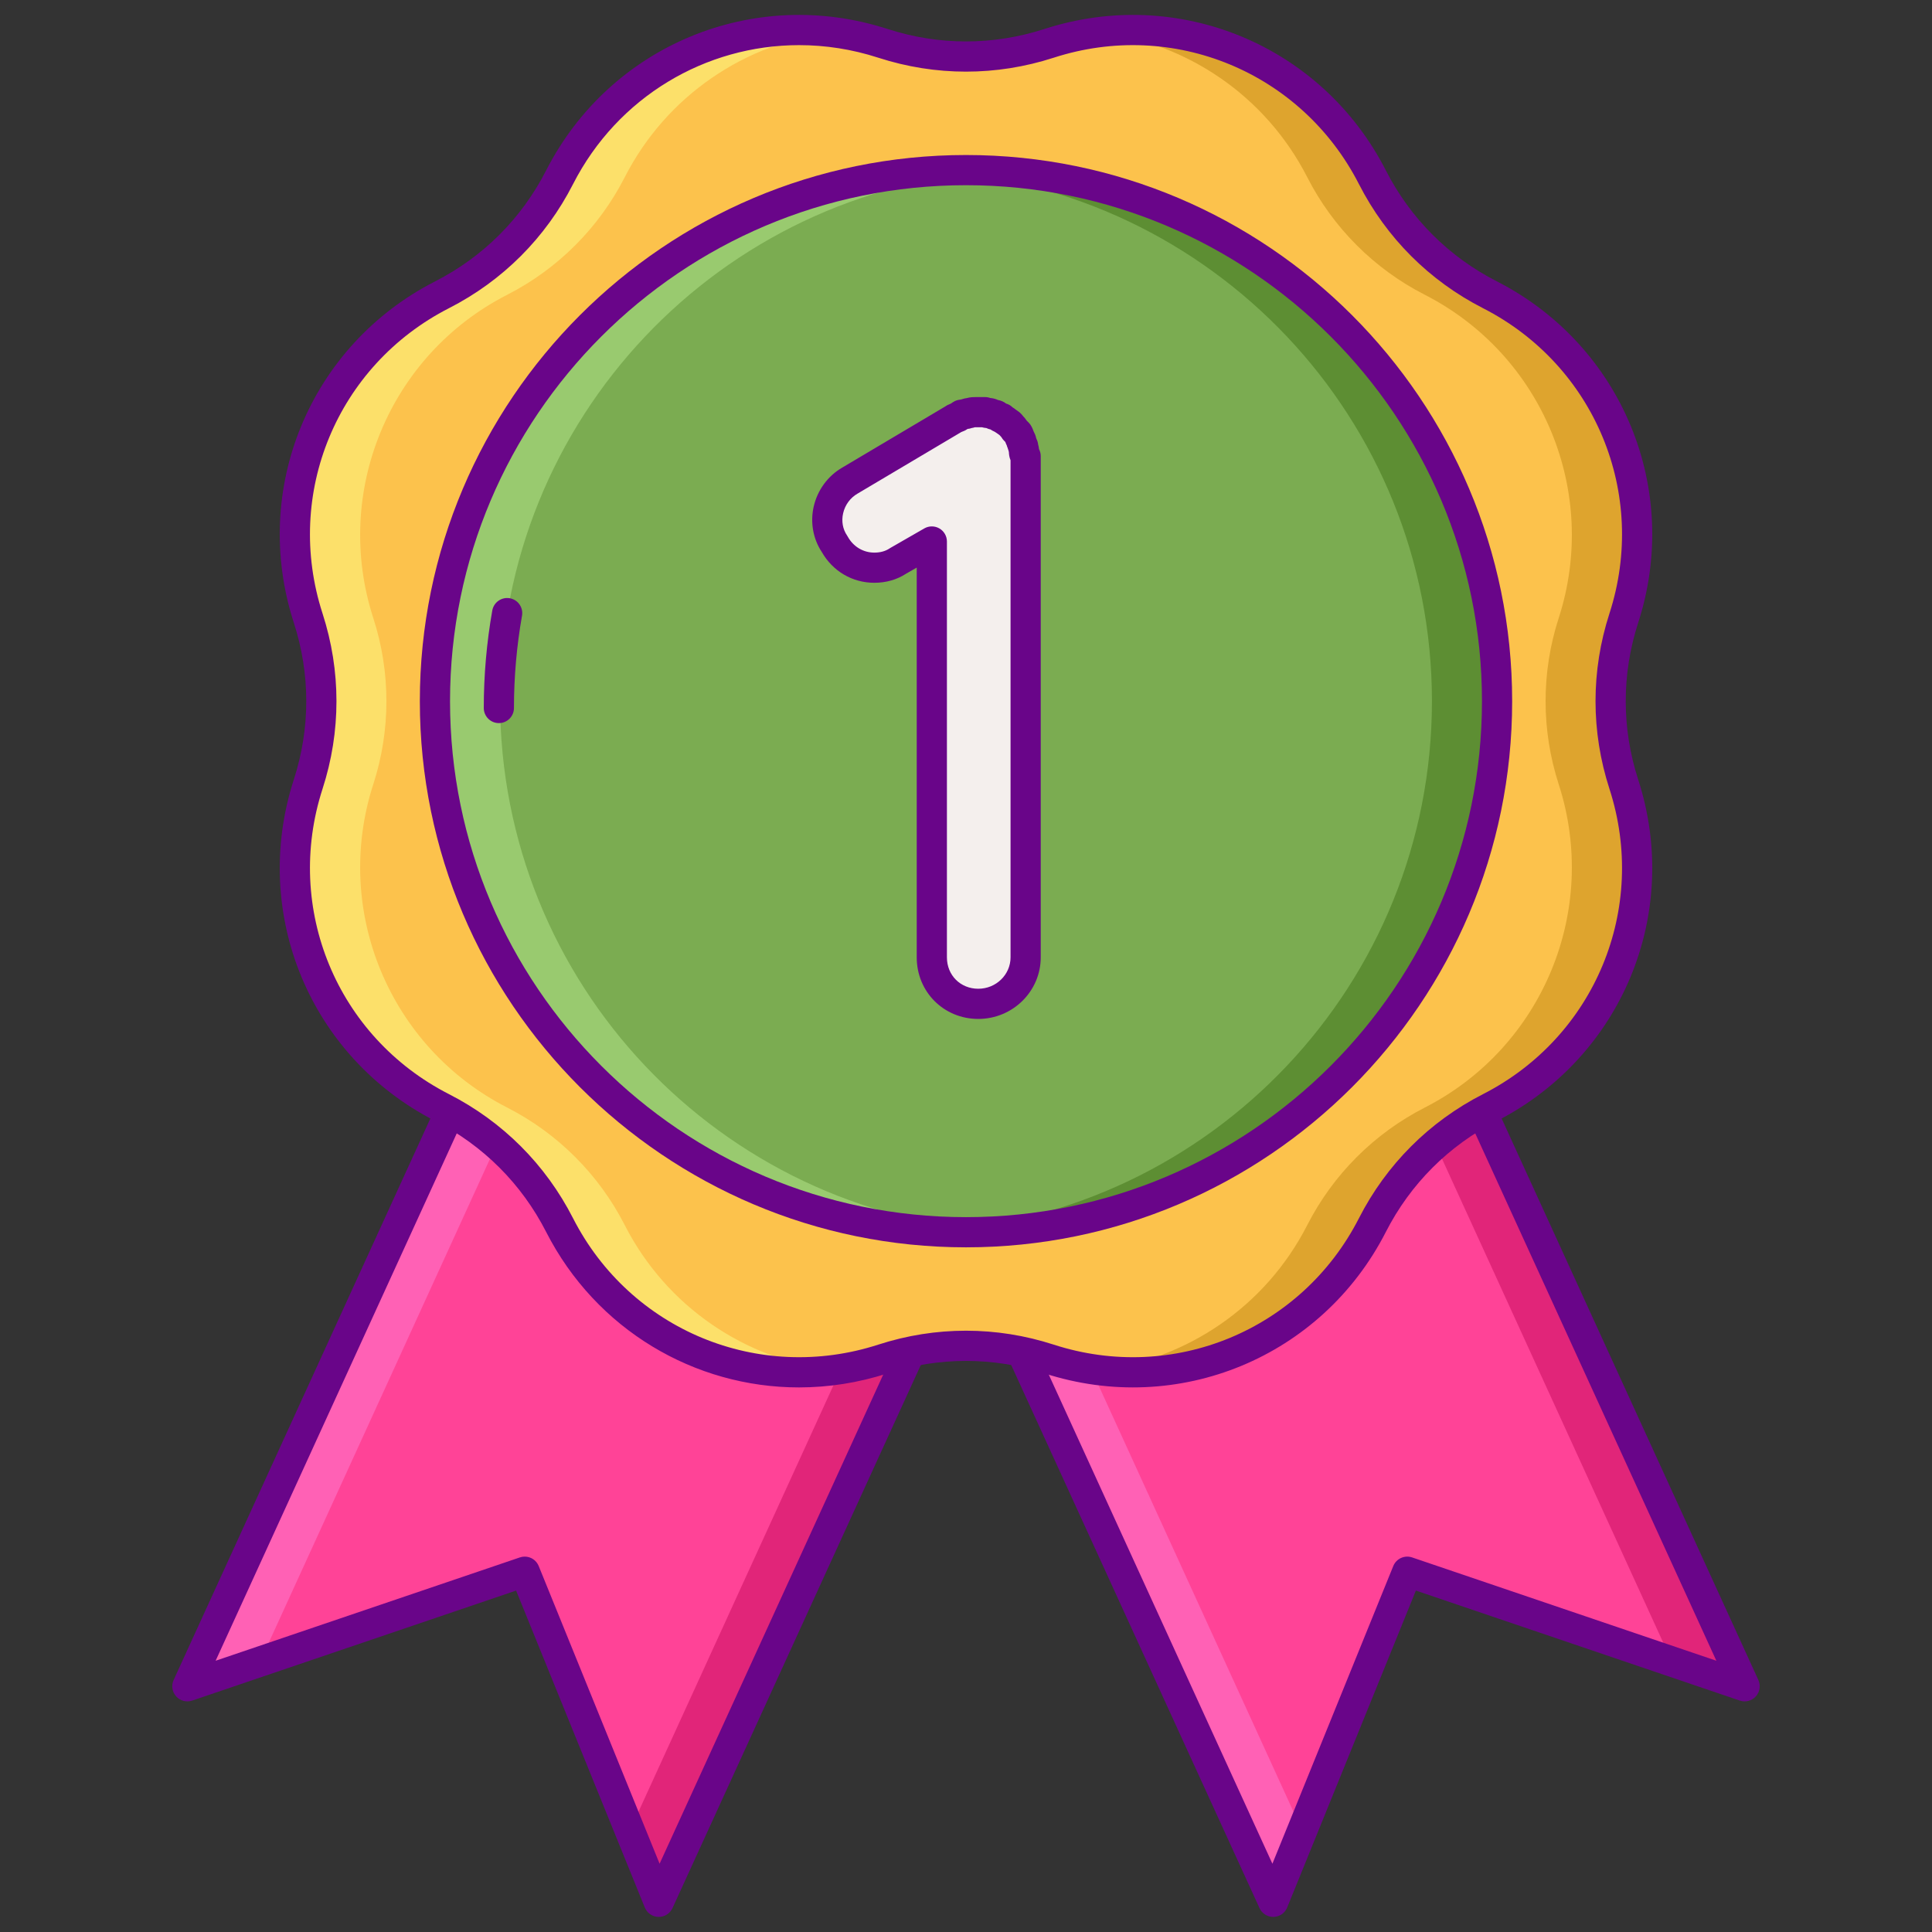
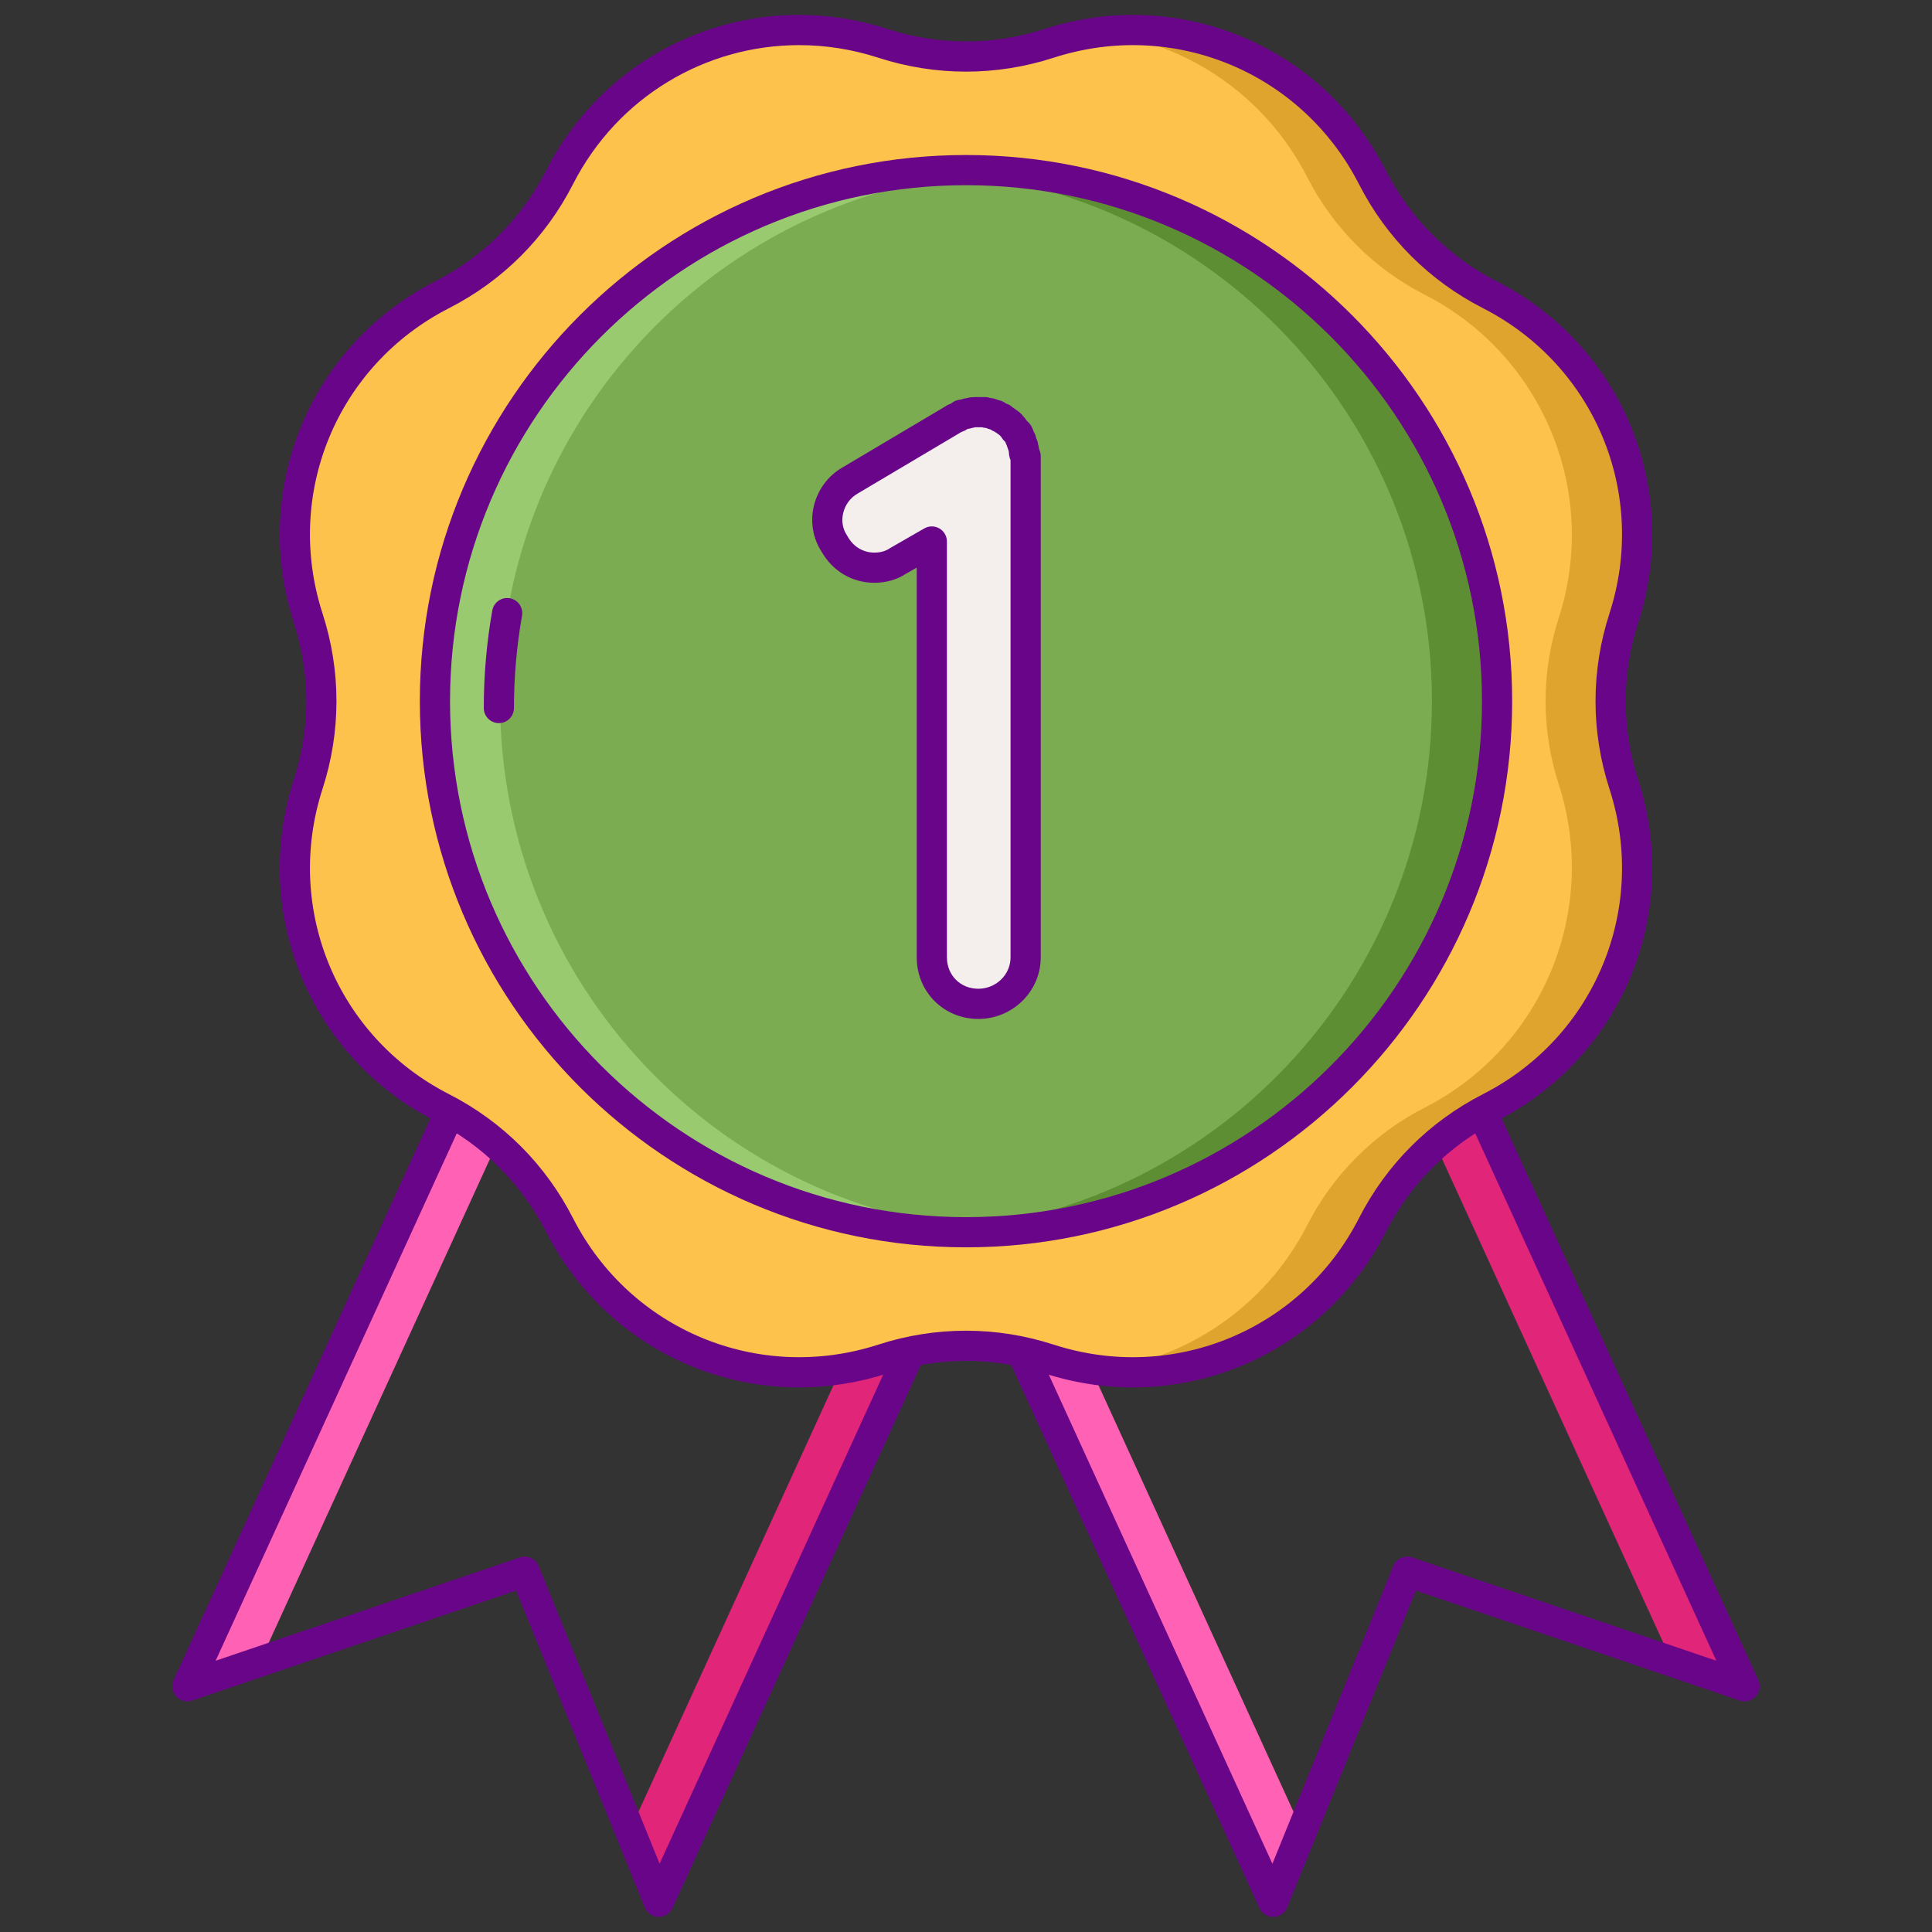
<svg xmlns="http://www.w3.org/2000/svg" id="Layer_1" style="enable-background:new 0 0 256 256;" version="1.1" viewBox="0 0 256 256" xml:space="preserve">
  <rect x="0" y="0" width="256" height="256" fill="#333333" stroke="none" />
  <style type="text/css">
	.st0{fill:#FF4397;}
	.st1{fill:#690589;}
	.st2{fill:#7BAC51;}
	.st3{fill:#99CA6F;}
	.st4{fill:#5D8E33;}
	.st5{fill:#FCC24C;}
	.st6{fill:#DEA42E;}
	.st7{fill:#FCE06A;}
	.st8{fill:#F4EFED;}
	.st9{fill:#E12579;}
	.st10{fill:#FF61B5;}
	.st11{fill:#FF9F70;}
	.st12{fill:#FFBD8E;}
	.st13{fill:#E18152;}
	.st14{fill:#D6D1CF;}
	.st15{fill:#FFFFFF;}
</style>
  <g>
    <g>
-       <polygon class="st0" points="87.291,252 69.529,208.259 24.826,223.44 72.43,119.323 134.895,147.882   " />
-     </g>
+       </g>
    <g>
      <polygon class="st9" points="128.159,144.803 83.46,242.567 87.291,252 134.895,147.882   " />
    </g>
    <g>
      <polygon class="st10" points="79.166,122.402 34.467,220.166 24.826,223.44 72.43,119.323   " />
    </g>
    <g>
      <path class="st1" d="M87.291,254c-0.014,0-0.029,0-0.043,0c-0.798-0.017-1.51-0.507-1.81-1.247l-17.052-41.993L25.47,225.334    c-0.756,0.257-1.593,0.04-2.127-0.553c-0.535-0.592-0.667-1.446-0.335-2.172l47.604-104.118c0.459-1.003,1.646-1.447,2.65-0.987    l62.465,28.56c0.482,0.221,0.857,0.624,1.042,1.121c0.186,0.497,0.165,1.047-0.055,1.53L89.11,252.832    C88.784,253.544,88.072,254,87.291,254z M69.529,206.258c0.793,0,1.539,0.475,1.853,1.248L87.4,246.952l44.845-98.083    l-58.827-26.896l-44.845,98.083l40.312-13.69C69.098,206.293,69.315,206.258,69.529,206.258z" />
    </g>
    <g>
-       <polygon class="st0" points="168.709,252 186.471,208.259 231.173,223.44 183.569,119.323 121.105,147.882   " />
-     </g>
+       </g>
    <g>
      <polygon class="st10" points="127.84,144.803 172.54,242.567 168.709,252 121.105,147.882   " />
    </g>
    <g>
      <polygon class="st9" points="176.834,122.402 221.533,220.166 231.173,223.44 183.569,119.323   " />
    </g>
    <g>
      <path class="st1" d="M168.709,254c-0.781,0-1.493-0.456-1.819-1.168l-47.604-104.118c-0.459-1.004-0.017-2.191,0.987-2.65    l62.464-28.56c1.004-0.459,2.19-0.018,2.651,0.987l47.604,104.118c0.331,0.726,0.2,1.58-0.335,2.172    c-0.535,0.592-1.371,0.812-2.128,0.553l-42.916-14.575l-17.052,41.993c-0.301,0.74-1.013,1.23-1.811,1.247    C168.737,254,168.724,254,168.709,254z M123.755,148.87l44.845,98.083l16.017-39.446c0.399-0.982,1.495-1.48,2.497-1.141    l40.312,13.69l-44.845-98.083L123.755,148.87z" />
    </g>
    <g>
      <path class="st5" d="M139.009,5.743L139.009,5.743c16.701-5.406,34.855,2.114,42.842,17.746l0,0    c3.422,6.699,8.871,12.147,15.569,15.569l0,0c15.632,7.986,23.152,26.141,17.746,42.842l0,0c-2.317,7.157-2.317,14.862,0,22.018    l0,0c5.406,16.701-2.114,34.855-17.746,42.842v0c-6.699,3.422-12.147,8.871-15.569,15.569l0,0    c-7.986,15.632-26.141,23.152-42.842,17.746l0,0c-7.157-2.317-14.862-2.317-22.018,0v0c-16.701,5.406-34.855-2.114-42.842-17.746    l0,0c-3.422-6.699-8.871-12.147-15.569-15.569l0,0c-15.632-7.986-23.152-26.141-17.746-42.842l0,0    c2.317-7.157,2.317-14.862,0-22.018l0,0c-5.406-16.701,2.114-34.855,17.746-42.842h0c6.699-3.422,12.147-8.871,15.569-15.569l0,0    C82.135,7.856,100.29,0.336,116.991,5.743l0,0C124.147,8.059,131.852,8.059,139.009,5.743z" />
    </g>
    <g>
      <g>
        <path class="st6" d="M215.166,103.918c-2.317-7.157-2.317-14.862,0-22.018v0c5.406-16.701-2.114-34.855-17.746-42.842     c-6.699-3.422-12.147-8.871-15.569-15.569C174.924,9.929,160.346,2.48,145.703,4.269c11.485,1.402,21.962,8.345,27.518,19.219     c3.422,6.699,8.871,12.147,15.569,15.569c15.632,7.986,23.152,26.141,17.746,42.842v0c-2.317,7.157-2.317,14.862,0,22.018l0,0     c5.406,16.701-2.114,34.855-17.746,42.842c-6.699,3.422-12.147,8.871-15.569,15.569c-5.556,10.875-16.034,17.817-27.518,19.219     c14.643,1.789,29.221-5.66,36.148-19.219c3.422-6.699,8.871-12.147,15.569-15.569     C213.052,138.773,220.572,120.618,215.166,103.918L215.166,103.918z" />
      </g>
    </g>
    <g>
      <g>
-         <path class="st7" d="M40.834,81.899c2.317,7.157,2.317,14.862,0,22.018l0,0c-5.406,16.701,2.114,34.855,17.746,42.842     c6.699,3.422,12.147,8.871,15.569,15.569c6.927,13.559,21.505,21.008,36.148,19.219c-11.485-1.402-21.963-8.345-27.518-19.219     c-3.422-6.699-8.871-12.147-15.569-15.569c-15.632-7.986-23.152-26.141-17.746-42.842l0,0c2.317-7.157,2.317-14.862,0-22.018l0,0     c-5.406-16.701,2.114-34.855,17.746-42.842c6.699-3.422,12.147-8.871,15.569-15.569c5.556-10.875,16.034-17.817,27.518-19.219     C95.654,2.48,81.076,9.929,74.149,23.488c-3.422,6.699-8.871,12.147-15.569,15.569C42.948,47.044,35.428,65.199,40.834,81.899     L40.834,81.899z" />
-       </g>
+         </g>
    </g>
    <g>
      <path class="st1" d="M105.874,183.841c-13.841,0-26.886-7.645-33.506-20.602c-3.251-6.364-8.334-11.447-14.698-14.698    c-16.598-8.48-24.479-27.506-18.738-45.239c2.201-6.799,2.201-13.987,0-20.786c-5.74-17.733,2.14-36.759,18.738-45.239    c6.364-3.251,11.447-8.334,14.698-14.698C80.849,5.98,99.875-1.901,117.607,3.84c6.799,2.201,13.988,2.201,20.786,0l0,0    c17.739-5.741,36.76,2.141,45.239,18.738c3.252,6.364,8.334,11.447,14.698,14.698c16.599,8.48,24.479,27.506,18.738,45.239    c-2.2,6.799-2.2,13.987,0,20.787c5.741,17.733-2.14,36.759-18.738,45.239c-6.364,3.251-11.446,8.334-14.698,14.698    c-8.479,16.599-27.504,24.477-45.239,18.738c-6.798-2.201-13.986-2.201-20.786,0C113.717,183.237,109.764,183.84,105.874,183.841z     M105.885,5.98c-12.374,0-24.037,6.834-29.955,18.418c-3.637,7.118-9.322,12.803-16.441,16.44    C44.65,48.42,37.604,65.43,42.737,81.283c2.462,7.605,2.462,15.646,0,23.251c-5.132,15.854,1.914,32.863,16.753,40.444    c7.118,3.637,12.803,9.322,16.44,16.441c7.581,14.839,24.593,21.883,40.444,16.752c7.605-2.462,15.646-2.462,23.25,0    c15.852,5.133,32.863-1.913,40.444-16.753c3.638-7.118,9.322-12.803,16.44-16.44c14.84-7.582,21.886-24.591,16.754-40.445    c-2.462-7.605-2.462-15.646,0-23.25c5.132-15.854-1.914-32.864-16.754-40.445c-7.118-3.637-12.803-9.322-16.44-16.44    c-7.582-14.84-24.594-21.884-40.444-16.753l0,0c-7.605,2.462-15.645,2.462-23.25,0C112.897,6.52,109.363,5.98,105.885,5.98z     M139.009,5.743h0.01H139.009z" />
    </g>
    <g>
      <ellipse class="st2" cx="128" cy="92.909" rx="70.369" ry="70.369" transform="matrix(0.707 -0.707 0.707 0.707 -28.206 117.722)" />
    </g>
    <g>
      <path class="st4" d="M128,22.54c-1.45,0-2.887,0.058-4.315,0.144c36.852,2.231,66.054,32.811,66.054,70.225    c0,37.413-29.202,67.993-66.054,70.225c1.428,0.087,2.865,0.144,4.315,0.144c38.864,0,70.369-31.505,70.369-70.369    S166.864,22.54,128,22.54z" />
    </g>
    <g>
      <path class="st3" d="M128,163.278c1.45,0,2.886-0.058,4.315-0.144c-36.852-2.231-66.054-32.811-66.054-70.225    c0-37.413,29.202-67.993,66.054-70.225c-1.429-0.087-2.865-0.144-4.315-0.144c-38.864,0-70.369,31.505-70.369,70.369    S89.136,163.278,128,163.278z" />
    </g>
    <g>
      <path class="st1" d="M128,165.278c-39.904,0-72.369-32.465-72.369-72.369S88.096,20.54,128,20.54s72.369,32.465,72.369,72.369    S167.904,165.278,128,165.278z M128,24.54c-37.699,0-68.369,30.67-68.369,68.369s30.67,68.369,68.369,68.369    c37.699,0,68.369-30.67,68.369-68.369S165.699,24.54,128,24.54z" />
    </g>
    <g>
      <path class="st1" d="M66.103,95.815c-1.104,0-2-0.896-2-2c0-4.337,0.379-8.685,1.127-12.923c0.192-1.088,1.234-1.812,2.317-1.622    c1.088,0.192,1.814,1.229,1.622,2.317c-0.708,4.009-1.067,8.124-1.067,12.228C68.103,94.919,67.208,95.815,66.103,95.815z" />
    </g>
    <g>
      <g>
        <path class="st8" d="M135.902,60.775v66.079c0,3.472-2.912,6.16-6.271,6.16c-3.472,0-6.16-2.688-6.16-6.16V71.751l-4.48,2.576     c-1.008,0.672-2.128,0.896-3.136,0.896c-2.128,0-4.143-1.12-5.263-3.136c-1.905-2.8-0.896-6.72,2.015-8.399l13.776-8.176     c0.112-0.112,0.336-0.112,0.448-0.224c0.224,0,0.336-0.224,0.56-0.336c0.224,0,0.448-0.112,0.672-0.112     c0.112-0.112,0.336-0.112,0.448-0.112c0.224-0.112,0.56-0.112,0.784-0.112c0.113,0,0.225,0,0.336,0h0.112c0.336,0,0.56,0,0.785,0     c0.112,0.112,0.335,0.112,0.448,0.112c0.335,0,0.447,0.112,0.672,0.224c0.112,0,0.335,0,0.448,0.112     c0.335,0.224,0.447,0.336,0.672,0.336c0.112,0.112,0.224,0.224,0.448,0.336c0.112,0.112,0.335,0.224,0.447,0.336     c0.225,0.112,0.336,0.336,0.448,0.448c0.112,0.112,0.225,0.224,0.336,0.448c0.112,0.112,0.335,0.336,0.448,0.448l0.112,0.224     c0,0.112,0.112,0.224,0.112,0.336c0.112,0.224,0.224,0.336,0.224,0.56c0.113,0.224,0.113,0.448,0.225,0.56     c0,0.224,0.112,0.448,0.112,0.56c0,0.336,0,0.56,0.224,0.784C135.902,60.551,135.902,60.664,135.902,60.775z" />
      </g>
    </g>
    <g>
      <g>
        <path class="st1" d="M129.631,135.014c-4.576,0-8.16-3.584-8.16-8.16V75.208l-1.43,0.822c-1.196,0.78-2.642,1.192-4.186,1.192     c-2.912,0-5.51-1.526-6.968-4.087c-1.155-1.744-1.543-3.934-1.065-6.022c0.499-2.177,1.878-4.058,3.786-5.158l13.646-8.099     c0.225-0.161,0.441-0.254,0.594-0.311c0.063-0.036,0.128-0.068,0.195-0.096c0.12-0.093,0.27-0.195,0.454-0.287     c0.229-0.114,0.478-0.184,0.732-0.205c0.07-0.017,0.146-0.036,0.227-0.052c0.2-0.076,0.417-0.127,0.649-0.155     c0.477-0.135,0.92-0.135,1.189-0.135h1.232c0.236,0,0.469,0.042,0.687,0.122c0.451,0.035,0.788,0.155,1.022,0.265     c0.409,0.074,0.766,0.229,1.066,0.464l0.017,0.011c0.322,0.092,0.619,0.266,0.861,0.507c0.122,0.067,0.237,0.147,0.343,0.238     c0.104,0.07,0.197,0.137,0.279,0.199c0.409,0.262,0.653,0.576,0.784,0.746c0.123,0.126,0.291,0.308,0.459,0.57l0.264,0.264     c0.151,0.151,0.278,0.327,0.374,0.518l0.112,0.224c0.052,0.103,0.094,0.209,0.127,0.318c0.02,0.045,0.04,0.095,0.061,0.152     c0.11,0.2,0.24,0.469,0.31,0.814c0.016,0.045,0.03,0.09,0.043,0.134c0.122,0.231,0.198,0.484,0.223,0.746     c0.048,0.166,0.101,0.364,0.116,0.603c0.148,0.284,0.229,0.602,0.229,0.928v66.415     C137.902,131.353,134.191,135.014,129.631,135.014z M123.471,69.751c0.346,0,0.692,0.09,1.001,0.269     c0.618,0.357,0.999,1.017,0.999,1.731v55.103c0,2.372,1.789,4.16,4.16,4.16c2.355,0,4.271-1.866,4.271-4.16V60.986     c-0.169-0.407-0.21-0.792-0.221-1.083c-0.015-0.056-0.03-0.118-0.045-0.184c-0.057-0.143-0.092-0.266-0.116-0.354     c0,0,0-0.001,0-0.001c0.001,0,0.009,0.017,0.02,0.039c-0.062-0.13-0.111-0.267-0.145-0.407c-0.022-0.042-0.044-0.082-0.065-0.125     c-0.052-0.103-0.094-0.209-0.127-0.319l-0.171-0.171c-0.134-0.133-0.247-0.285-0.338-0.45c-0.086-0.088-0.155-0.168-0.223-0.252     c-0.039-0.029-0.077-0.06-0.114-0.091c-0.089-0.06-0.18-0.121-0.271-0.191c-0.105-0.062-0.198-0.125-0.281-0.186     c-0.227-0.093-0.412-0.207-0.561-0.306c-0.174-0.035-0.345-0.09-0.492-0.164c-0.015-0.008-0.03-0.016-0.045-0.023     c-0.207-0.016-0.403-0.05-0.587-0.102h-0.826c-0.035,0-0.08,0-0.123,0c-0.131,0.046-0.266,0.078-0.403,0.096     c-0.173,0.065-0.356,0.106-0.543,0.122c-0.005,0.001-0.009,0.002-0.014,0.003c-0.162,0.115-0.371,0.238-0.628,0.327     c-0.079,0.037-0.151,0.065-0.213,0.088l-13.743,8.156c-0.968,0.559-1.655,1.502-1.906,2.599     c-0.242,1.054-0.055,2.104,0.524,2.956c0.034,0.05,0.065,0.101,0.094,0.154c0.733,1.319,2.047,2.107,3.515,2.107     c0.788,0,1.47-0.188,2.026-0.559c0.037-0.025,0.075-0.048,0.113-0.07l4.48-2.576C122.782,69.84,123.126,69.751,123.471,69.751z      M133.556,59.436c0.001,0,0.001,0.001,0.001,0.002C133.557,59.437,133.557,59.437,133.556,59.436z M137.566,59.094     c0,0,0,0.001,0,0.002C137.566,59.095,137.566,59.094,137.566,59.094z M132.768,57.86c0.001,0,0.002,0.001,0.003,0.001     C132.77,57.861,132.769,57.861,132.768,57.86z M132.252,57.49c0.016,0.015,0.031,0.031,0.049,0.046     C132.284,57.521,132.268,57.505,132.252,57.49L132.252,57.49z M129.404,56.517c0,0-0.001,0-0.002,0.001     C129.403,56.517,129.404,56.517,129.404,56.517z M130.684,56.481c0.001,0.001,0.002,0.002,0.003,0.003     C130.686,56.483,130.685,56.482,130.684,56.481z M135.524,55.105c0.003,0.003,0.006,0.005,0.009,0.008     C135.53,55.111,135.527,55.108,135.524,55.105z M134.626,54.318L134.626,54.318c-0.015-0.014-0.03-0.029-0.046-0.044     C134.596,54.289,134.61,54.303,134.626,54.318z M125.418,53.872c0,0-0.001,0.001-0.001,0.002     C125.417,53.873,125.417,53.872,125.418,53.872z" />
      </g>
    </g>
  </g>
</svg>